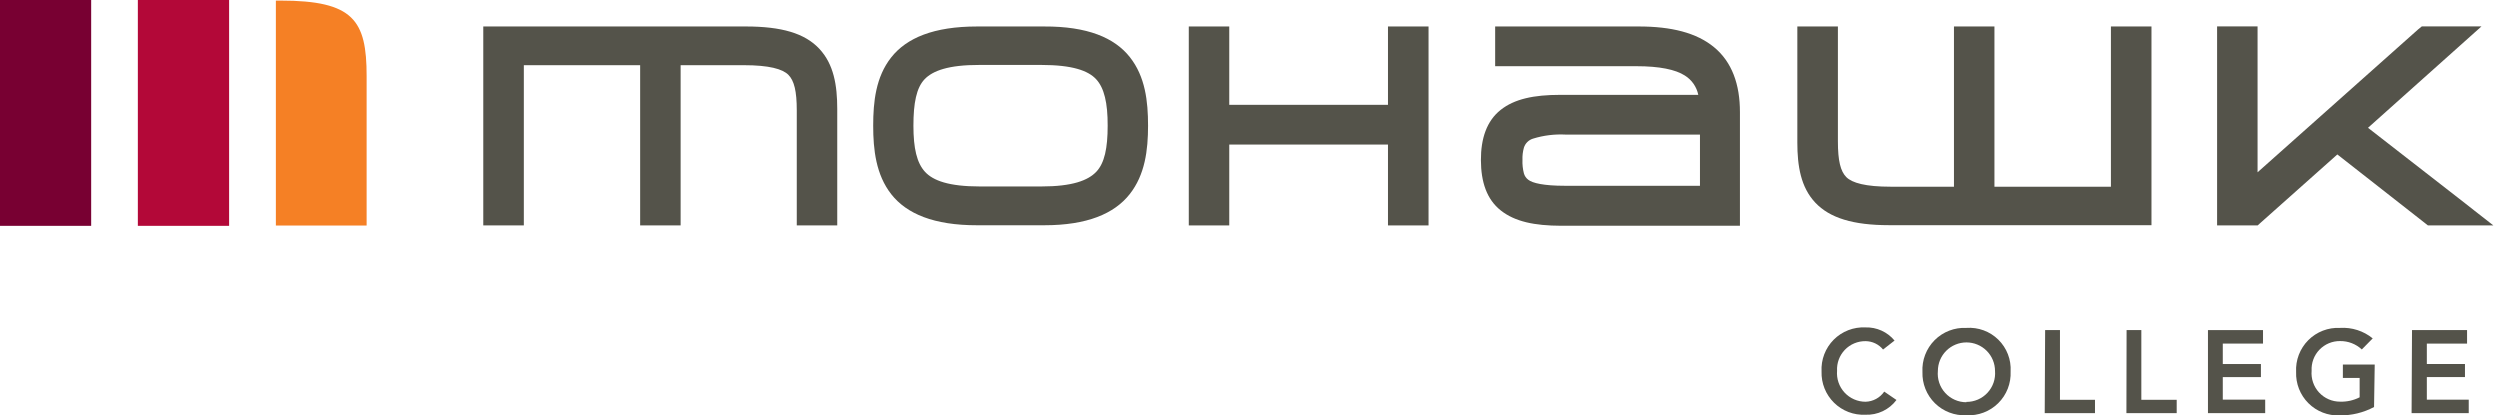
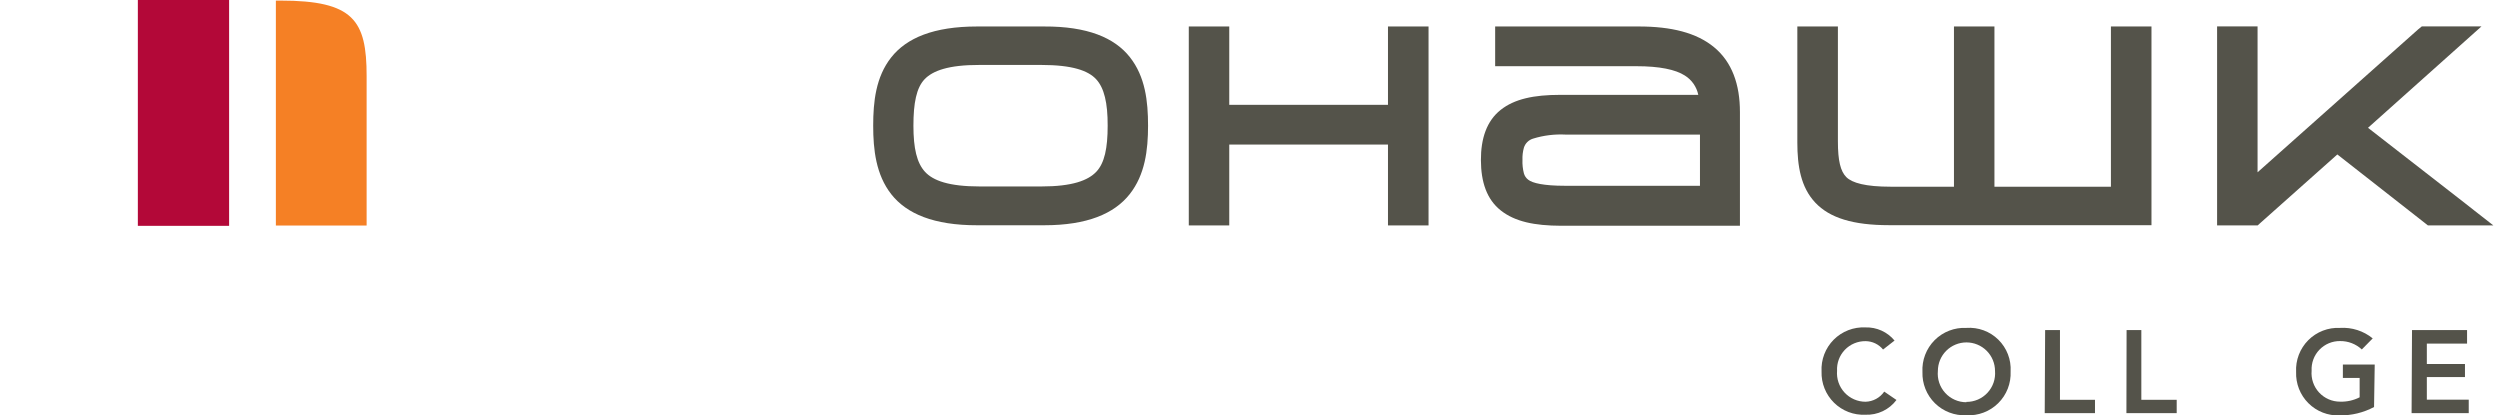
<svg xmlns="http://www.w3.org/2000/svg" width="337" height="56" viewBox="0 0 337 56" fill="none">
  <path d="M253.837 47.117C253.552 46.766 253.192 46.483 252.783 46.287C252.375 46.092 251.929 45.989 251.476 45.987C250.956 45.98 250.441 46.08 249.961 46.281C249.482 46.481 249.048 46.779 248.688 47.153C248.328 47.528 248.049 47.973 247.868 48.461C247.687 48.948 247.608 49.467 247.636 49.986C247.592 50.517 247.659 51.051 247.832 51.555C248.005 52.059 248.281 52.521 248.642 52.913C249.003 53.304 249.441 53.617 249.929 53.831C250.417 54.045 250.944 54.155 251.476 54.155C251.974 54.141 252.462 54.01 252.899 53.773C253.337 53.535 253.713 53.198 253.995 52.788L255.645 53.917C255.161 54.562 254.528 55.08 253.8 55.426C253.072 55.773 252.27 55.937 251.465 55.906C250.685 55.943 249.906 55.819 249.177 55.541C248.448 55.263 247.784 54.836 247.228 54.288C246.672 53.741 246.235 53.084 245.945 52.359C245.656 51.634 245.52 50.857 245.546 50.077C245.504 49.287 245.628 48.498 245.91 47.759C246.192 47.021 246.626 46.35 247.184 45.79C247.742 45.23 248.412 44.793 249.149 44.508C249.886 44.223 250.675 44.096 251.465 44.135C252.21 44.111 252.951 44.259 253.631 44.566C254.31 44.874 254.91 45.333 255.385 45.908L253.837 47.117Z" fill="#54534A" />
  <path d="M265.066 44.202C265.856 44.145 266.649 44.256 267.393 44.53C268.137 44.804 268.813 45.233 269.378 45.789C269.942 46.345 270.382 47.015 270.667 47.754C270.952 48.493 271.076 49.285 271.03 50.076C271.066 50.866 270.936 51.654 270.648 52.391C270.36 53.127 269.921 53.795 269.359 54.35C268.797 54.906 268.124 55.338 267.384 55.617C266.645 55.897 265.855 56.018 265.066 55.973C264.286 56.011 263.507 55.887 262.778 55.608C262.048 55.33 261.385 54.904 260.828 54.356C260.272 53.808 259.836 53.151 259.546 52.426C259.257 51.701 259.121 50.924 259.146 50.144C259.104 49.355 259.228 48.565 259.511 47.827C259.793 47.088 260.227 46.417 260.785 45.857C261.343 45.297 262.012 44.86 262.75 44.575C263.487 44.29 264.276 44.163 265.066 44.202ZM265.066 54.177C265.6 54.18 266.13 54.072 266.62 53.86C267.111 53.648 267.552 53.335 267.915 52.943C268.279 52.551 268.556 52.088 268.731 51.583C268.905 51.077 268.973 50.541 268.929 50.008C268.929 49.503 268.829 49.002 268.636 48.534C268.442 48.067 268.158 47.642 267.801 47.285C267.443 46.927 267.018 46.643 266.551 46.45C266.084 46.256 265.583 46.157 265.077 46.157C264.571 46.157 264.07 46.256 263.603 46.45C263.136 46.643 262.711 46.927 262.353 47.285C261.995 47.642 261.712 48.067 261.518 48.534C261.325 49.002 261.225 49.503 261.225 50.008C261.174 50.544 261.237 51.084 261.408 51.594C261.578 52.104 261.854 52.572 262.217 52.969C262.58 53.366 263.022 53.682 263.514 53.898C264.007 54.114 264.539 54.224 265.077 54.222L265.066 54.177Z" fill="#54534A" />
  <path d="M275.684 44.496H277.683V53.894H282.405V55.69H275.628L275.684 44.496Z" fill="#54534A" />
  <path d="M286.664 44.496H288.652V53.894H293.419V55.69H286.641L286.664 44.496Z" fill="#54534A" />
-   <path d="M297.633 44.496H305.054V46.314H299.632V49.071H304.772V50.833H299.632V53.871H305.348V55.69H297.633V44.496Z" fill="#54534A" />
-   <path d="M320.022 54.866C318.597 55.625 317.004 56.014 315.39 55.995C314.612 56.027 313.836 55.898 313.111 55.615C312.385 55.333 311.726 54.903 311.174 54.353C310.623 53.804 310.191 53.147 309.905 52.422C309.62 51.698 309.488 50.922 309.516 50.144C309.474 49.355 309.598 48.565 309.88 47.827C310.163 47.088 310.597 46.417 311.155 45.857C311.713 45.297 312.382 44.861 313.119 44.575C313.857 44.29 314.646 44.163 315.435 44.202C317.029 44.101 318.603 44.605 319.841 45.614L318.372 47.105C317.578 46.367 316.531 45.963 315.447 45.976C314.927 45.969 314.411 46.069 313.932 46.269C313.452 46.47 313.019 46.767 312.659 47.142C312.298 47.517 312.019 47.962 311.838 48.449C311.657 48.936 311.578 49.456 311.606 49.975C311.561 50.506 311.626 51.041 311.799 51.545C311.971 52.05 312.247 52.513 312.608 52.905C312.969 53.297 313.408 53.609 313.897 53.823C314.386 54.036 314.914 54.145 315.447 54.143C316.36 54.173 317.265 53.971 318.079 53.556V50.946H315.819V49.139H320.112L320.022 54.866Z" fill="#54534A" />
+   <path d="M320.022 54.866C318.597 55.625 317.004 56.014 315.39 55.995C314.612 56.027 313.836 55.898 313.111 55.615C312.385 55.333 311.726 54.903 311.174 54.353C310.623 53.804 310.191 53.147 309.905 52.422C309.62 51.698 309.488 50.922 309.516 50.144C309.474 49.355 309.598 48.565 309.88 47.827C310.163 47.088 310.597 46.417 311.155 45.857C311.713 45.297 312.382 44.861 313.119 44.575C313.857 44.29 314.646 44.163 315.435 44.202C317.029 44.101 318.603 44.605 319.841 45.614L318.372 47.105C317.578 46.367 316.531 45.963 315.447 45.976C314.927 45.969 314.411 46.069 313.932 46.269C313.452 46.47 313.019 46.767 312.659 47.142C312.298 47.517 312.019 47.962 311.838 48.449C311.657 48.936 311.578 49.456 311.606 49.975C311.561 50.506 311.626 51.041 311.799 51.545C311.971 52.05 312.247 52.513 312.608 52.905C312.969 53.297 313.408 53.609 313.897 53.823C314.386 54.036 314.914 54.145 315.447 54.143C316.36 54.173 317.265 53.971 318.079 53.556V50.946H315.819V49.139H320.112L320.022 54.866" fill="#54534A" />
  <path d="M325.139 44.496H332.56V46.314H327.138V49.071H332.278V50.833H327.138V53.871H332.786V55.69H325.082L325.139 44.496Z" fill="#54534A" />
-   <path d="M12.29 0H0V30.443H12.29V0Z" fill="#780032" />
  <path d="M30.884 0H18.582V30.443H30.884V0Z" fill="#B30838" />
  <path d="M49.421 10.245C49.421 2.745 47.67 0.079 37.809 0.079H37.187V30.398H49.421V10.245Z" fill="#F58025" />
-   <path d="M100.536 3.569H65.145V30.387H70.613V8.788H86.292V30.387H91.748V8.788H100.277C103.665 8.788 105.495 9.297 106.275 10.087C107.054 10.878 107.405 12.267 107.405 14.888V30.387H112.861V14.685C112.861 11.499 112.397 8.664 110.443 6.574C108.489 4.484 105.349 3.569 100.536 3.569Z" fill="#54534A" />
  <path d="M140.751 3.57H131.714C125.874 3.57 122.214 5.106 120.135 7.738C118.057 10.37 117.706 13.714 117.706 16.944C117.706 20.175 118.079 23.553 120.146 26.185C122.214 28.817 125.885 30.375 131.725 30.364H140.762C146.557 30.364 150.194 28.805 152.273 26.185C154.351 23.564 154.758 20.243 154.758 16.944C154.758 13.646 154.385 10.336 152.307 7.704C150.228 5.072 146.58 3.547 140.751 3.57ZM149.313 16.944C149.313 19.972 148.895 21.982 147.777 23.157C146.659 24.332 144.535 25.134 140.401 25.134H132.053C127.929 25.134 125.783 24.355 124.687 23.157C123.592 21.96 123.129 20.006 123.129 16.944C123.129 13.883 123.535 11.838 124.631 10.686C125.727 9.534 127.862 8.743 132.019 8.755H140.367C144.535 8.755 146.681 9.511 147.766 10.686C148.85 11.861 149.325 13.883 149.313 16.944Z" fill="#54534A" />
  <path d="M188.748 3.569H188.229H187.099V5.196V14.131H165.704V5.196V4.699V3.569H164.066H161.886H161.366H160.248V5.196V28.76V29.268V30.387H161.886H164.066H164.574H165.704V28.76V19.486H187.099V28.76V29.268V30.387H188.748H190.929H191.437H192.567V29.268V28.76V5.196V4.699V3.569H190.929H188.748Z" fill="#54534A" />
  <path d="M231.064 6.371C228.692 4.405 225.28 3.569 220.897 3.569H201.547V8.924H220.592C223.721 8.924 225.856 9.376 227.11 10.178C227.575 10.466 227.976 10.846 228.289 11.295C228.601 11.744 228.819 12.251 228.929 12.787H210.29C206.788 12.787 204.156 13.329 202.281 14.82C200.406 16.311 199.615 18.672 199.627 21.598C199.638 24.524 200.406 26.873 202.315 28.376C204.224 29.878 206.834 30.42 210.426 30.432H234.543V15.125C234.554 11.375 233.459 8.348 231.064 6.371ZM229.155 18.141V25.043H210.934C208.099 25.043 206.574 24.682 206.009 24.23C205.723 24.017 205.517 23.715 205.422 23.372C205.269 22.778 205.204 22.165 205.229 21.553C205.207 20.997 205.272 20.44 205.422 19.904C205.513 19.614 205.674 19.351 205.891 19.139C206.107 18.926 206.373 18.77 206.664 18.684C208.075 18.25 209.551 18.067 211.024 18.141H229.155Z" fill="#54534A" />
  <path d="M286.19 3.569H284.552V25.168H268.85V3.569H263.394V25.168H254.865C251.476 25.168 249.658 24.659 248.878 23.869C248.099 23.078 247.749 21.677 247.749 19.056V3.569H242.281V19.203C242.281 22.389 242.744 25.235 244.699 27.314C246.653 29.392 249.827 30.353 254.617 30.353H290.019V3.569H286.19Z" fill="#54534A" />
  <path d="M333.532 28.376L332.369 27.461L319.208 17.227L331.307 6.416L334.504 3.558H330.222H327.048H326.856H326.461L325.975 3.953L304.32 23.225V5.196V4.699V3.558H302.682H300.502H299.994H298.864V5.196V28.76V29.268V30.387H300.502H303.687H303.891H304.331L304.795 29.969L315.074 20.819L326.856 30.048L326.969 30.138L327.285 30.387H327.861H331.363H336.108L333.532 28.376Z" fill="#54534A" />
</svg>